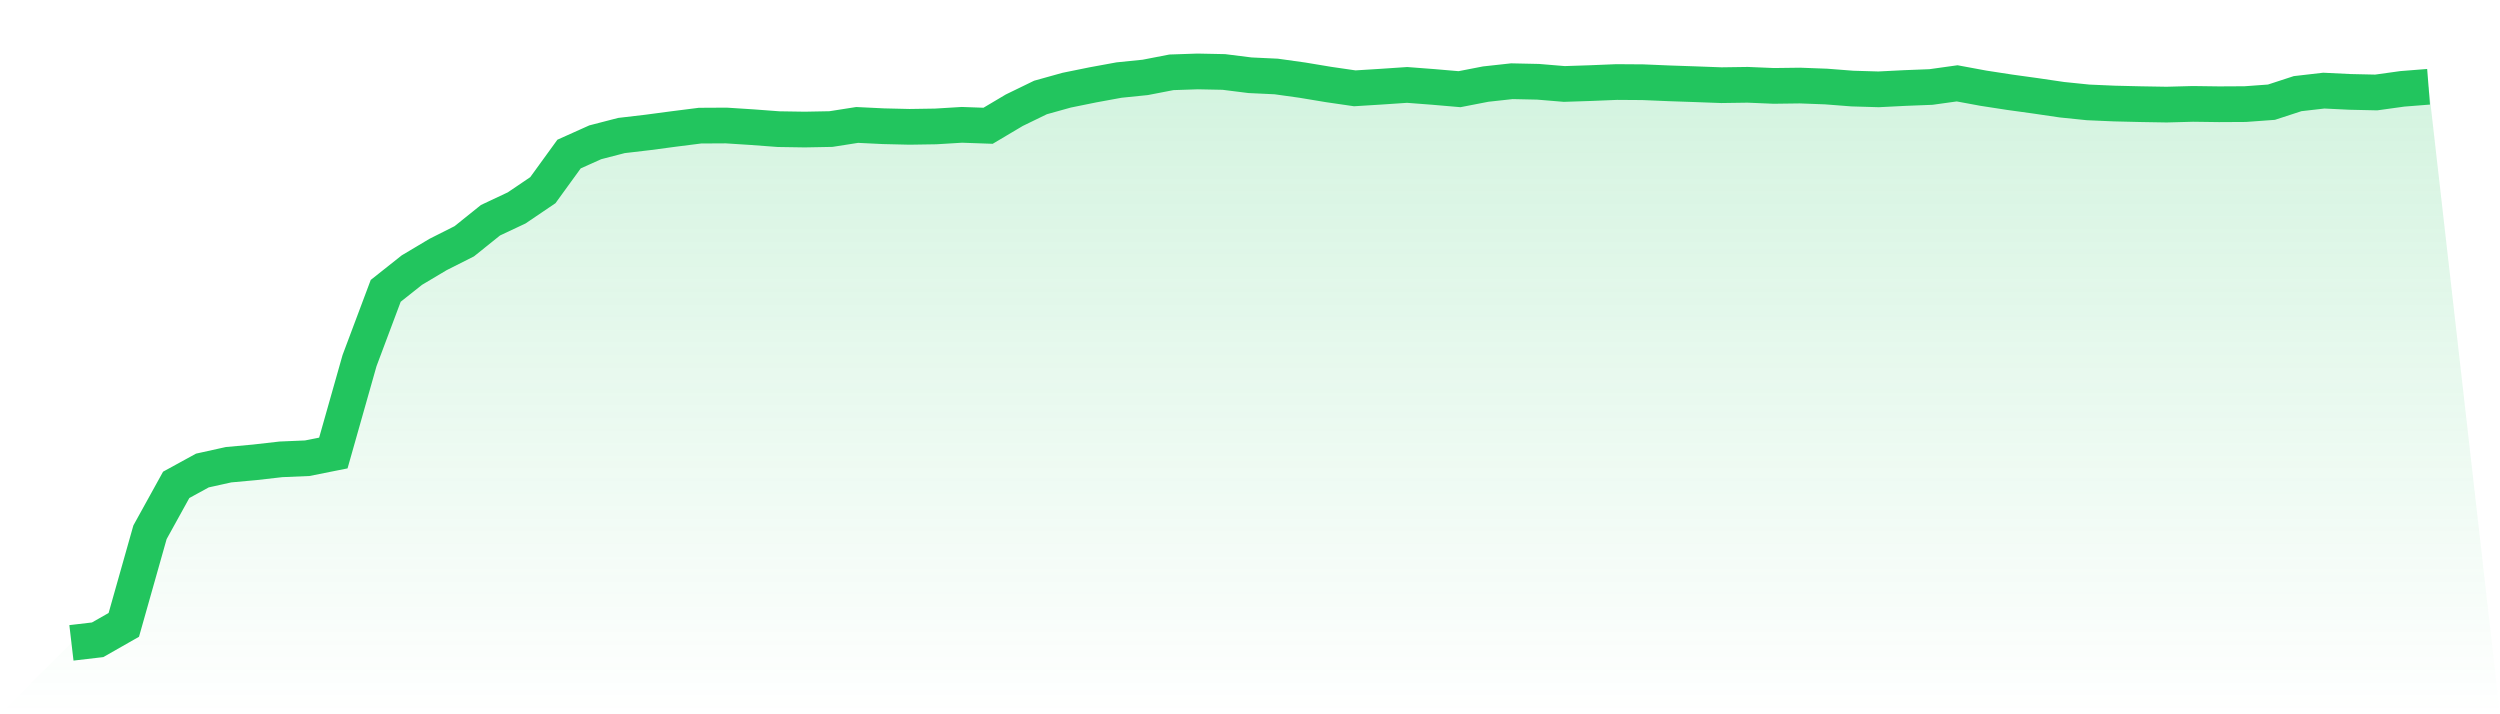
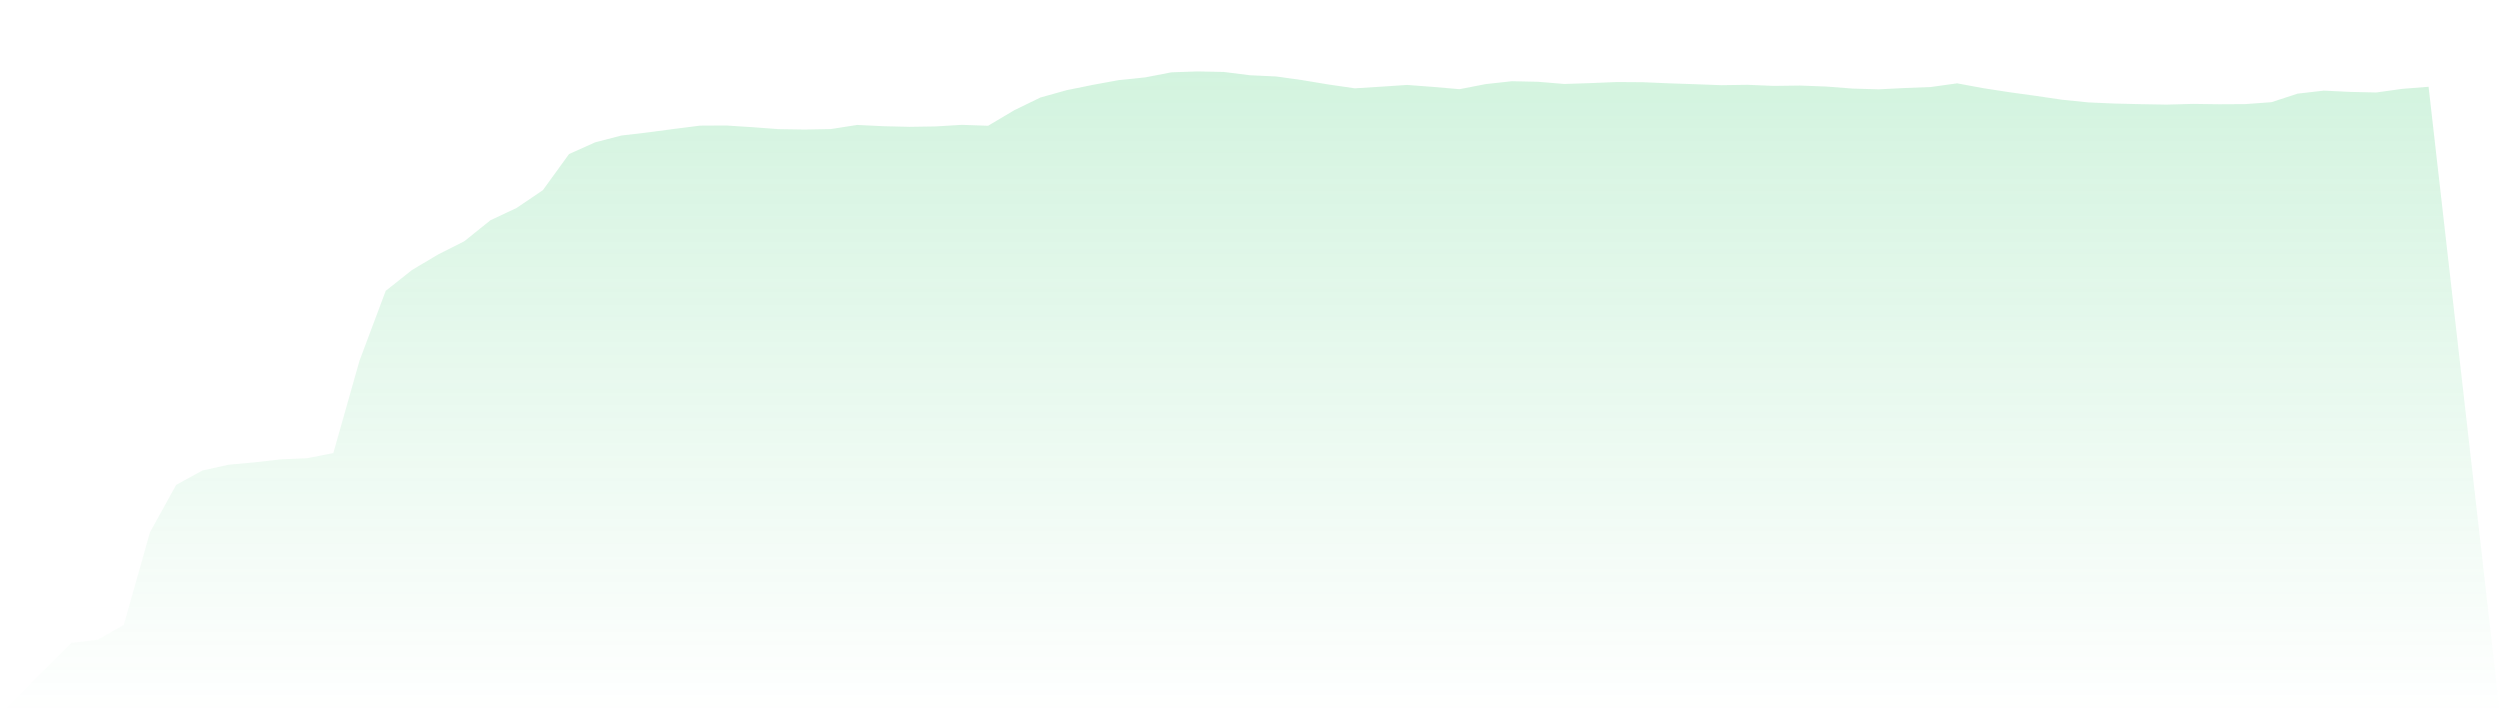
<svg xmlns="http://www.w3.org/2000/svg" viewBox="0 0 140 40">
  <defs>
    <linearGradient id="gradient" x1="0" x2="0" y1="0" y2="1">
      <stop offset="0%" stop-color="#22c55e" stop-opacity="0.2" />
      <stop offset="100%" stop-color="#22c55e" stop-opacity="0" />
    </linearGradient>
  </defs>
  <path d="M4,36 L4,36 L5.467,35.828 L6.933,34.993 L8.4,29.807 L9.867,27.152 L11.333,26.349 L12.8,26.024 L14.267,25.89 L15.733,25.723 L17.2,25.661 L18.667,25.369 L20.133,20.197 L21.6,16.287 L23.067,15.124 L24.533,14.251 L26,13.511 L27.467,12.333 L28.933,11.643 L30.4,10.65 L31.867,8.627 L33.333,7.969 L34.8,7.589 L36.267,7.417 L37.733,7.222 L39.2,7.036 L40.667,7.028 L42.133,7.122 L43.6,7.232 L45.067,7.255 L46.533,7.227 L48,6.997 L49.467,7.068 L50.933,7.103 L52.4,7.08 L53.867,6.991 L55.333,7.043 L56.8,6.172 L58.267,5.459 L59.733,5.05 L61.2,4.752 L62.667,4.483 L64.133,4.334 L65.6,4.05 L67.067,4 L68.533,4.03 L70,4.214 L71.467,4.283 L72.933,4.488 L74.4,4.732 L75.867,4.946 L77.333,4.855 L78.8,4.756 L80.267,4.868 L81.733,4.994 L83.2,4.709 L84.667,4.548 L86.133,4.58 L87.6,4.702 L89.067,4.654 L90.533,4.594 L92,4.604 L93.467,4.666 L94.933,4.716 L96.4,4.77 L97.867,4.749 L99.333,4.81 L100.8,4.791 L102.267,4.846 L103.733,4.96 L105.2,5.003 L106.667,4.929 L108.133,4.872 L109.6,4.667 L111.067,4.939 L112.533,5.165 L114,5.368 L115.467,5.584 L116.933,5.734 L118.4,5.798 L119.867,5.833 L121.333,5.858 L122.8,5.818 L124.267,5.838 L125.733,5.83 L127.2,5.723 L128.667,5.244 L130.133,5.075 L131.6,5.146 L133.067,5.179 L134.533,4.975 L136,4.859 L140,40 L0,40 z" fill="url(#gradient)" />
-   <path d="M4,36 L4,36 L5.467,35.828 L6.933,34.993 L8.4,29.807 L9.867,27.152 L11.333,26.349 L12.8,26.024 L14.267,25.89 L15.733,25.723 L17.2,25.661 L18.667,25.369 L20.133,20.197 L21.6,16.287 L23.067,15.124 L24.533,14.251 L26,13.511 L27.467,12.333 L28.933,11.643 L30.4,10.65 L31.867,8.627 L33.333,7.969 L34.8,7.589 L36.267,7.417 L37.733,7.222 L39.2,7.036 L40.667,7.028 L42.133,7.122 L43.6,7.232 L45.067,7.255 L46.533,7.227 L48,6.997 L49.467,7.068 L50.933,7.103 L52.4,7.08 L53.867,6.991 L55.333,7.043 L56.8,6.172 L58.267,5.459 L59.733,5.05 L61.2,4.752 L62.667,4.483 L64.133,4.334 L65.6,4.05 L67.067,4 L68.533,4.03 L70,4.214 L71.467,4.283 L72.933,4.488 L74.4,4.732 L75.867,4.946 L77.333,4.855 L78.8,4.756 L80.267,4.868 L81.733,4.994 L83.2,4.709 L84.667,4.548 L86.133,4.58 L87.6,4.702 L89.067,4.654 L90.533,4.594 L92,4.604 L93.467,4.666 L94.933,4.716 L96.4,4.77 L97.867,4.749 L99.333,4.81 L100.8,4.791 L102.267,4.846 L103.733,4.96 L105.2,5.003 L106.667,4.929 L108.133,4.872 L109.6,4.667 L111.067,4.939 L112.533,5.165 L114,5.368 L115.467,5.584 L116.933,5.734 L118.4,5.798 L119.867,5.833 L121.333,5.858 L122.8,5.818 L124.267,5.838 L125.733,5.83 L127.2,5.723 L128.667,5.244 L130.133,5.075 L131.6,5.146 L133.067,5.179 L134.533,4.975 L136,4.859" fill="none" stroke="#22c55e" stroke-width="2" />
</svg>